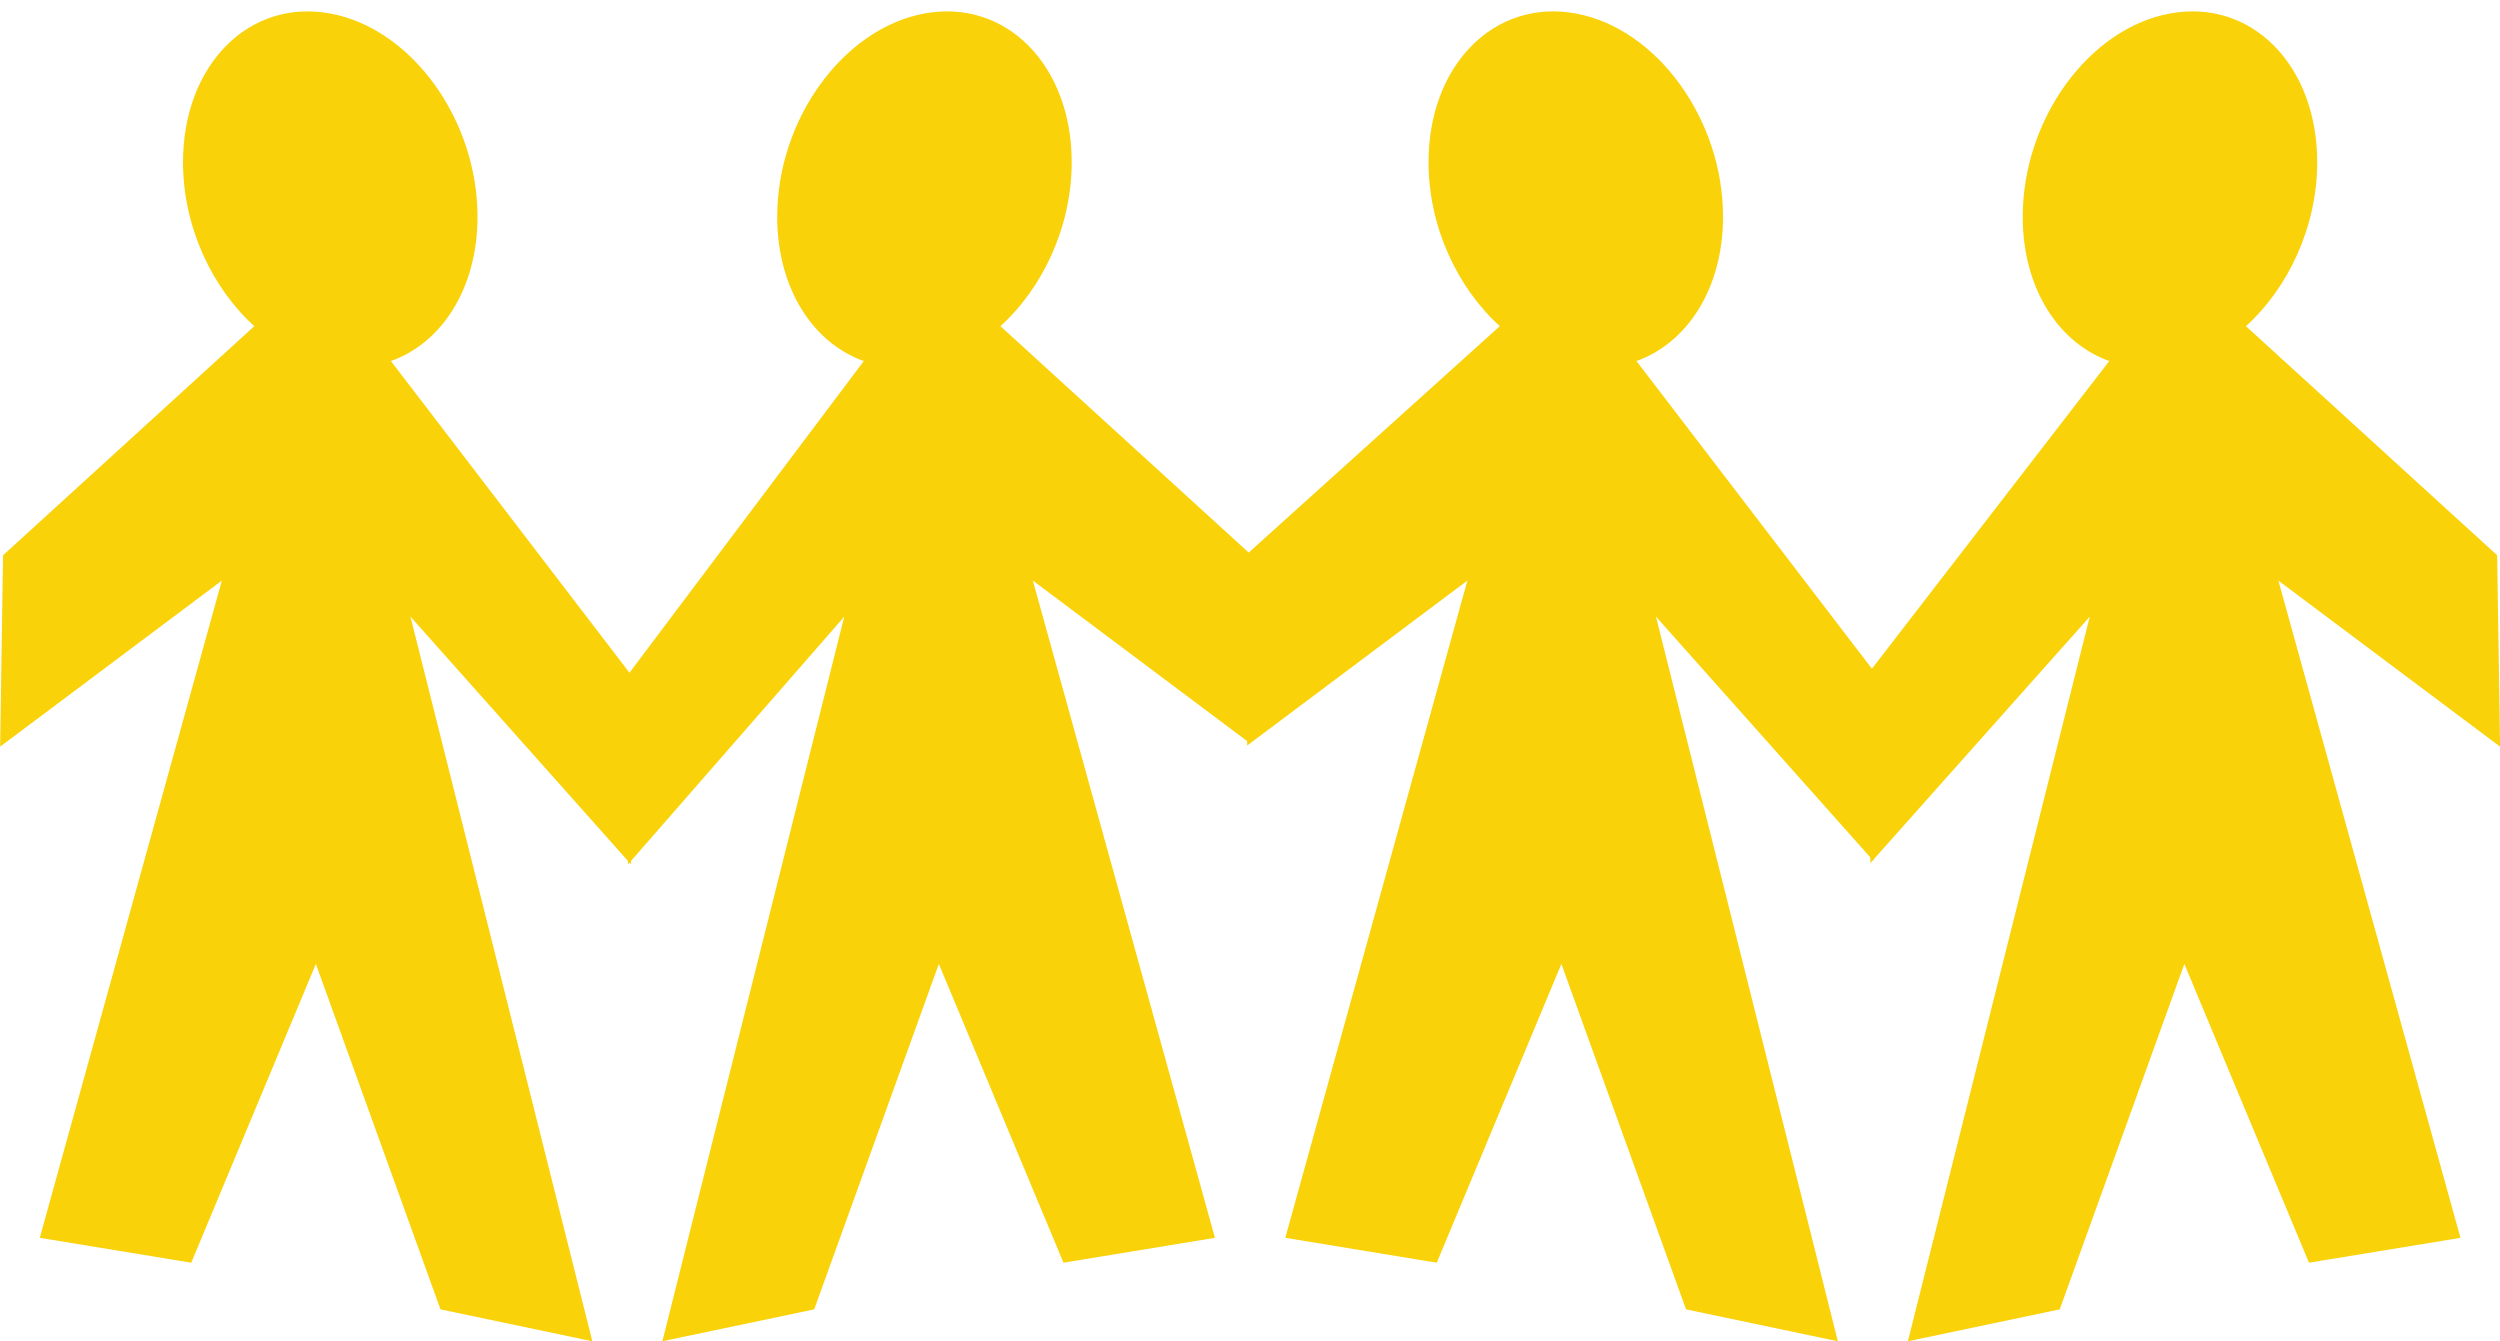
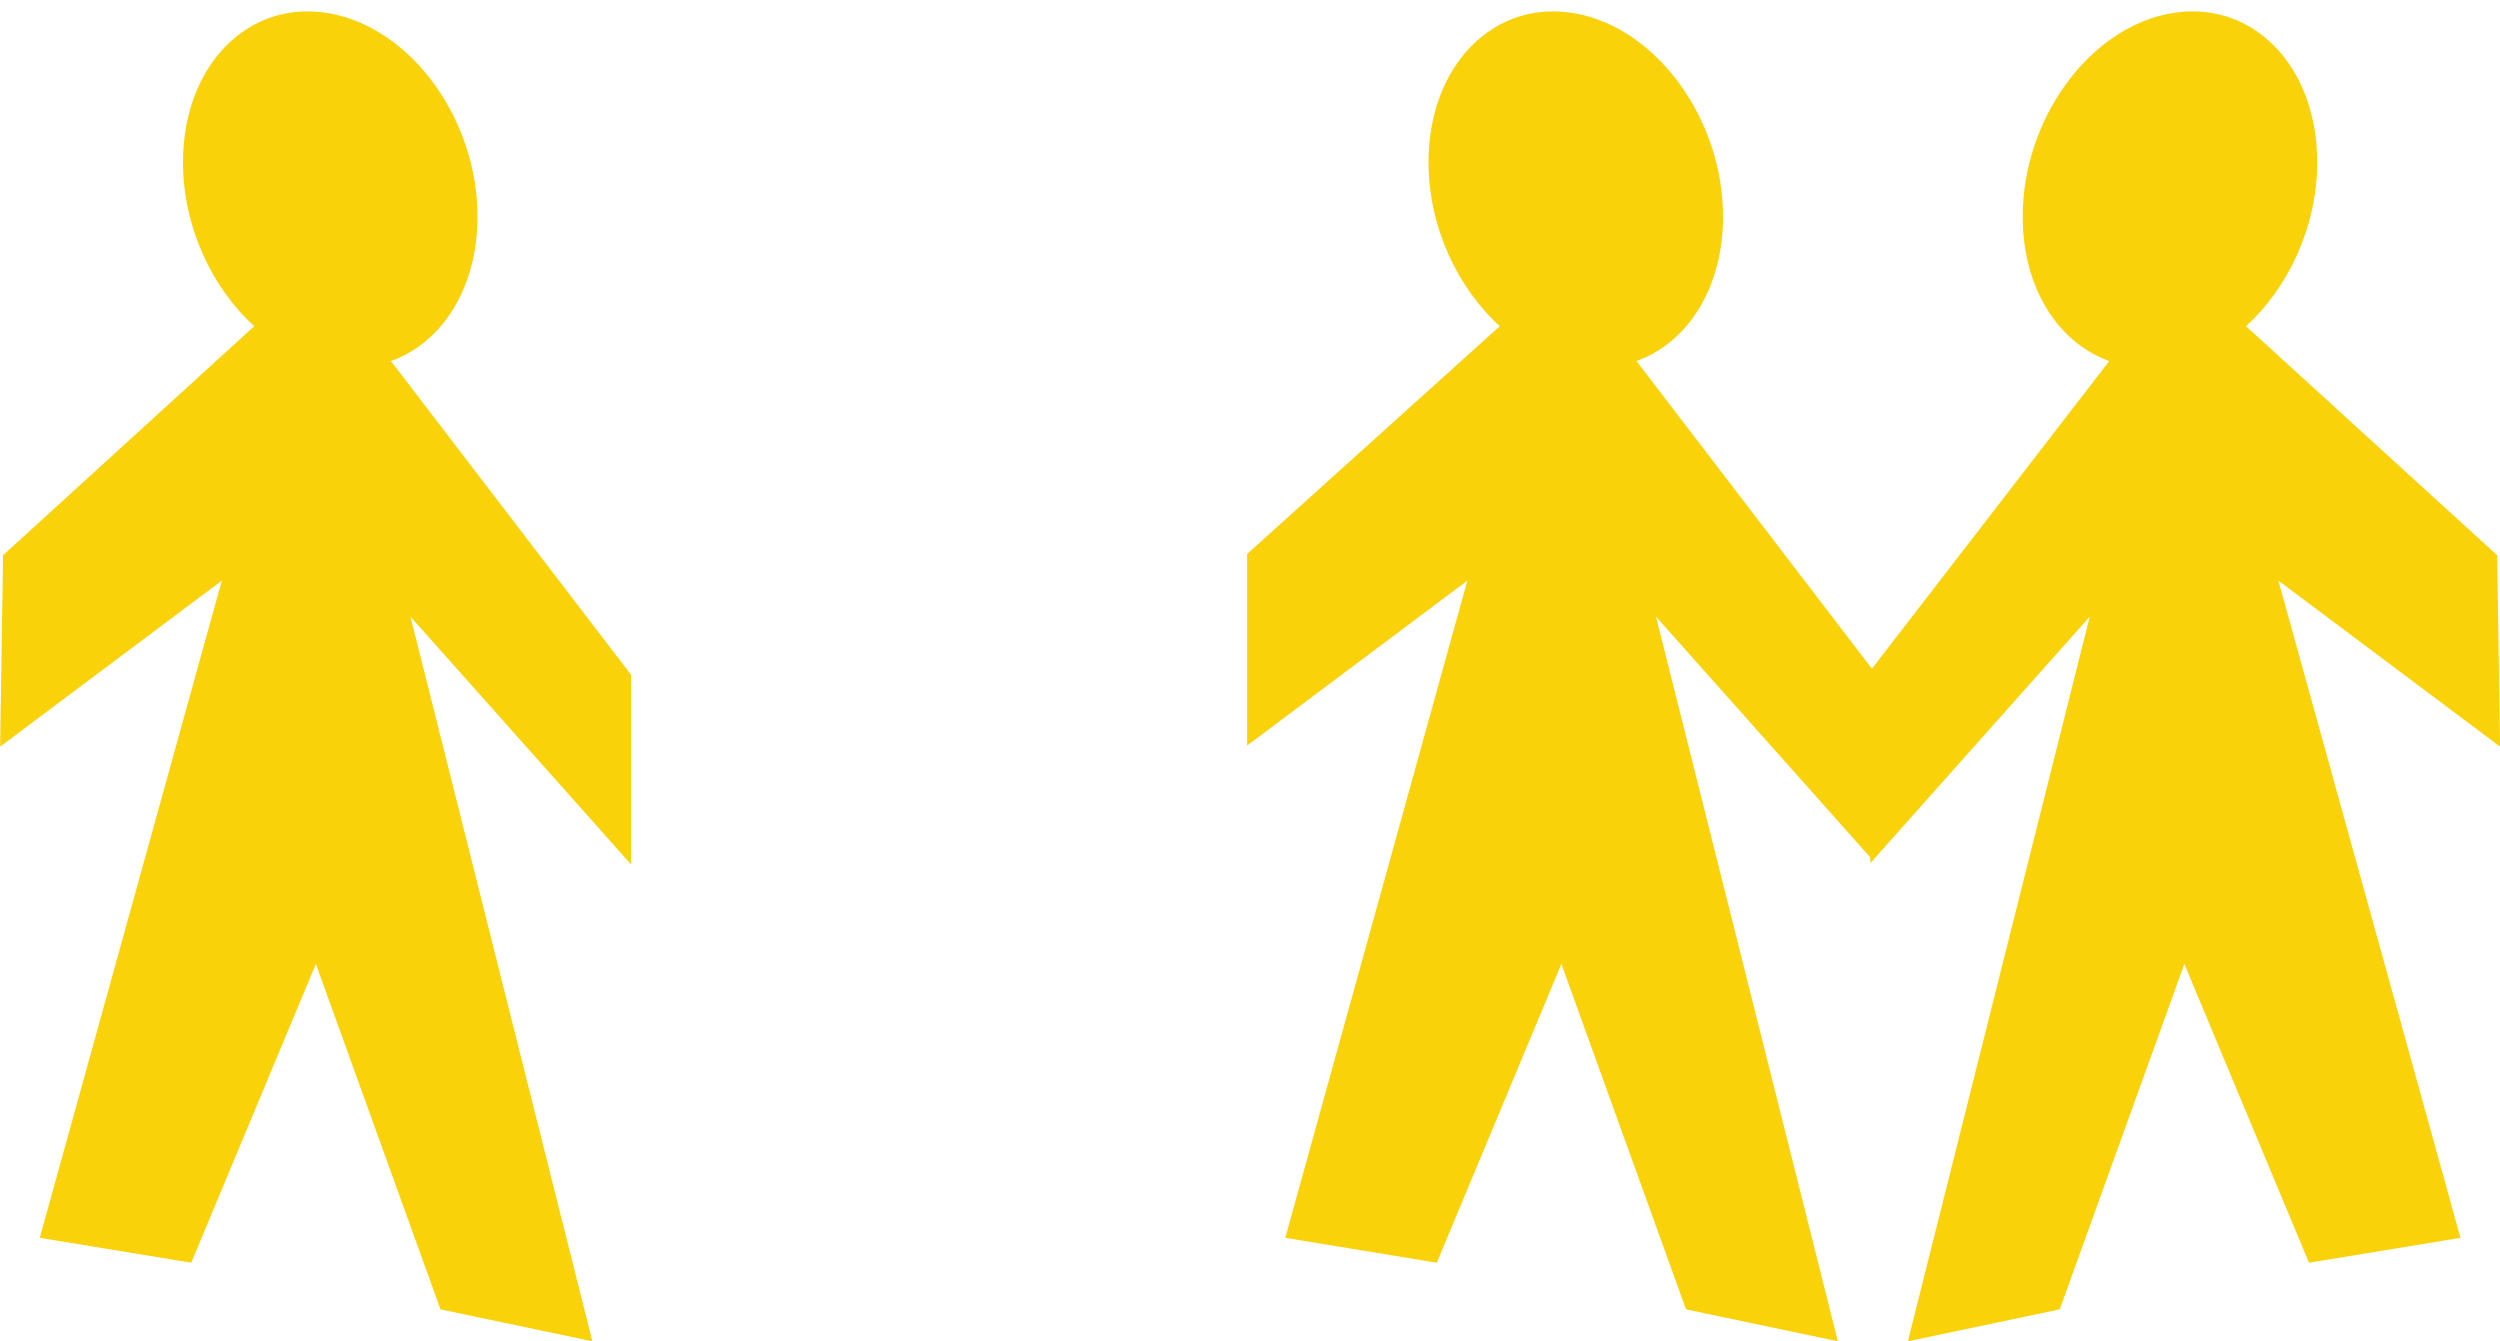
<svg xmlns="http://www.w3.org/2000/svg" fill="#f9d209" height="433" preserveAspectRatio="xMidYMid meet" version="1" viewBox="-409.5 -208.1 807.1 433.0" width="807.1" zoomAndPan="magnify">
  <g id="change1_1" stroke="#f9d209">
-     <path class="fil0 str0" d="m-111.05-203.23c25.977-4.863 47.036 16.402 47.036 47.498 0 20.708-9.341 40.55-23.252 52.933l80.892 73.768 0.005 59.935-70.559-52.847 59.025 213.06-47.957 7.873-40.579-97.281-40.579 112.47-47.959 10.081 59.025-235.16-70.327 80.546v-59.729l76.458-101.7c-16.635-5.563-28.265-23.238-28.265-46.346 0-31.096 21.057-60.245 47.034-65.108v6.56e-4z" fill="inherit" />
    <path class="fil1 str0" d="m99.226-203.23c-25.977-4.863-47.036 16.402-47.036 47.498 0 20.708 9.341 40.55 23.252 52.933l-81.814 73.768v60.622l71.475-53.533-59.025 213.06 47.957 7.873 40.579-97.281 40.58 112.47 47.957 10.081-59.025-235.16 70.704 79.428v-59.914l-76.834-100.4c16.635-5.563 28.267-23.238 28.267-46.346 0-31.096-21.059-60.245-47.036-65.108v6.56e-4z" fill="inherit" />
    <path class="fil2 str0" d="m-302.88-203.23c-25.977-4.863-47.035 16.402-47.035 47.498 0 20.708 9.341 40.55 23.251 52.933l-81.354 74.187-0.922 60.548 71.936-53.878-59.025 213.06 47.958 7.873 40.579-97.281 40.579 112.47 47.959 10.081-59.026-235.16 71.701 80.546v-59.729l-77.832-101.7c16.636-5.563 28.266-23.238 28.266-46.346 0-31.096-21.058-60.245-47.035-65.108l2e-4 8e-4z" fill="inherit" />
    <path class="fil3 str0" d="m291.05-203.23c25.977-4.863 47.036 16.402 47.036 47.498 0 20.708-9.341 40.55-23.252 52.933l81.354 74.187 0.922 60.548-71.937-53.878 59.025 213.06-47.959 7.873-40.577-97.281-40.579 112.47-47.959 10.081 59.026-235.16-71.325 80.124v-60.612l77.456-100.4c-16.635-5.563-28.267-23.238-28.267-46.346 0-31.096 21.059-60.245 47.036-65.108v8.09e-4z" fill="inherit" />
  </g>
</svg>